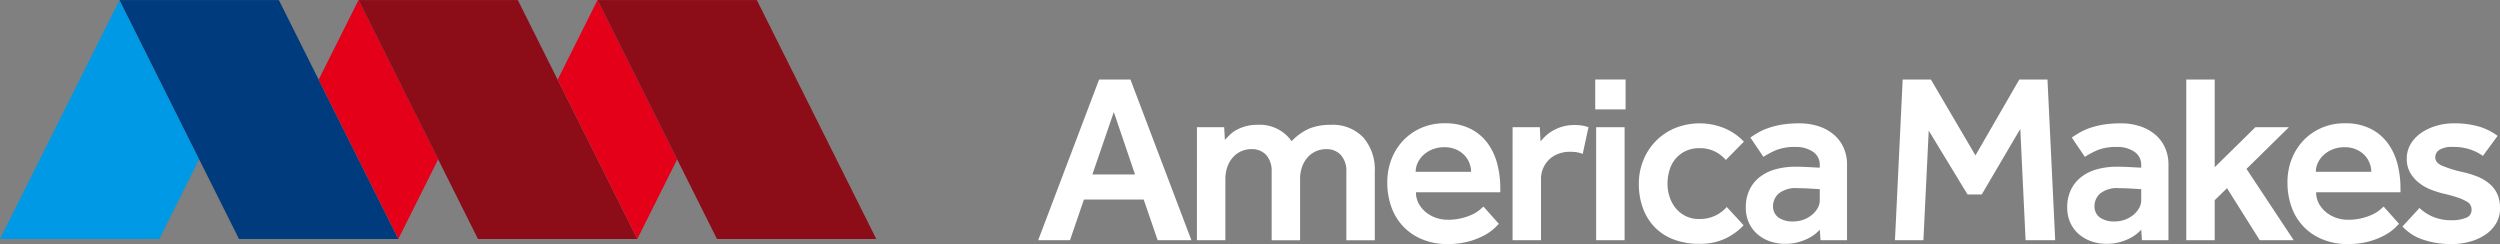
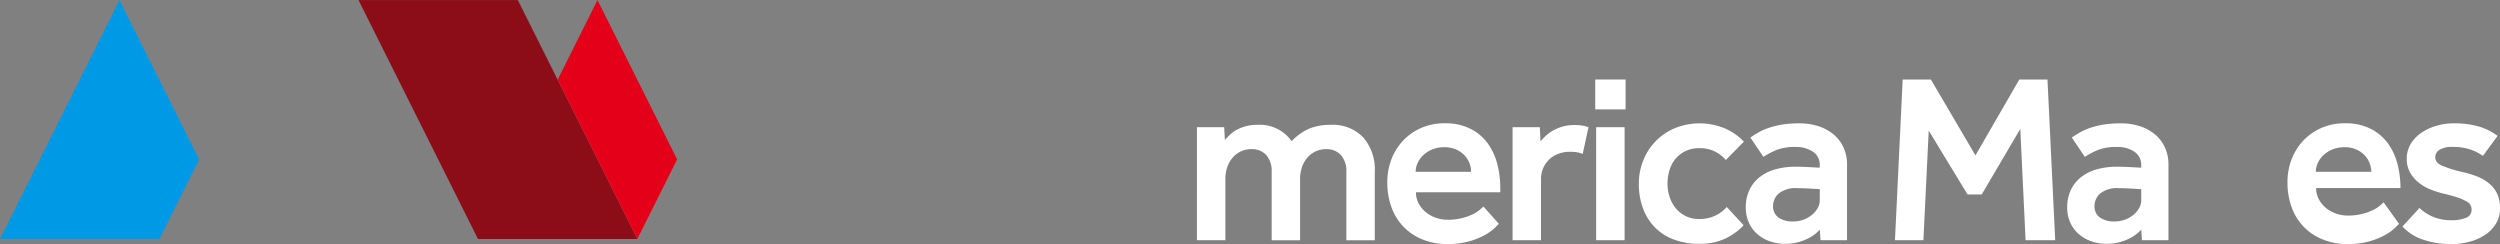
<svg xmlns="http://www.w3.org/2000/svg" id="Group_33" data-name="Group 33" width="270.271" height="26.387" viewBox="0 0 270.271 26.387">
  <rect x="0" y="0" width="270.271" height="26.387" fill="#808080" stroke="none" />
  <path id="Path_9749" data-name="Path 9749" d="M30.182,55.833,43.1,30,51.713,47.22l-4.306,8.612Z" transform="translate(-30.182 -29.996)" fill="#0099e5" />
-   <path id="Path_9750" data-name="Path 9750" d="M57.877,55.833,44.959,30H62.184L75.1,55.833Z" transform="translate(-32.04 -29.996)" fill="#003b7e" />
-   <path id="Path_9751" data-name="Path 9751" d="M69.587,38.608,73.893,30,82.505,47.22,78.2,55.833Z" transform="translate(-35.137 -29.996)" fill="#e50019" />
  <path id="Path_9752" data-name="Path 9752" d="M74.512,30H91.737l12.919,25.837H87.431Z" transform="translate(-35.757 -29.996)" fill="#8c0d18" />
  <path id="Path_9753" data-name="Path 9753" d="M99.14,38.608,103.447,30l8.612,17.225-4.306,8.612Z" transform="translate(-38.854 -29.996)" fill="#e50019" />
-   <path id="Path_9754" data-name="Path 9754" d="M104.066,30h17.225l12.919,25.837H116.985Z" transform="translate(-39.473 -29.996)" fill="#8c0d18" />
  <g id="Group_32" data-name="Group 32" transform="translate(112.233 8.595)">
-     <path id="Path_9755" data-name="Path 9755" d="M165.149,39.827h3.387l6.59,17.375h-3.646l-1.512-4.4h-6.46L162,57.2h-3.438Zm3.882,10.264-2.292-6.747-2.318,6.747Z" transform="translate(-158.559 -39.827)" fill="#fff" />
    <path id="Path_9756" data-name="Path 9756" d="M178.194,45.689h2.944l.079,1.381q.233-.261.533-.56a3.177,3.177,0,0,1,.73-.534,4.719,4.719,0,0,1,.99-.391,4.815,4.815,0,0,1,1.29-.156,4.209,4.209,0,0,1,3.673,1.772,5.838,5.838,0,0,1,1.915-1.368,5.951,5.951,0,0,1,2.279-.4,4.548,4.548,0,0,1,3.556,1.368,5.285,5.285,0,0,1,1.238,3.686v7.424h-3.074v-7.4a2.581,2.581,0,0,0-.587-1.811,2.065,2.065,0,0,0-1.6-.638,2.632,2.632,0,0,0-1.146.247,2.675,2.675,0,0,0-.9.691,3.06,3.06,0,0,0-.574,1.029,3.969,3.969,0,0,0-.195,1.263v6.616h-3.074v-7.4a2.581,2.581,0,0,0-.586-1.811,2.067,2.067,0,0,0-1.6-.638,2.632,2.632,0,0,0-1.146.247,2.675,2.675,0,0,0-.9.691,3.058,3.058,0,0,0-.573,1.029,3.968,3.968,0,0,0-.2,1.263v6.616h-3.074Z" transform="translate(-161.028 -40.531)" fill="#fff" />
    <path id="Path_9757" data-name="Path 9757" d="M213.793,56.112l-.429.429a5.116,5.116,0,0,1-1.016.743,7.884,7.884,0,0,1-1.693.7,8.541,8.541,0,0,1-2.462.313,6.888,6.888,0,0,1-2.657-.5,5.836,5.836,0,0,1-3.347-3.464,7.727,7.727,0,0,1-.455-2.709,6.825,6.825,0,0,1,.455-2.514,6.176,6.176,0,0,1,1.276-2.019,5.978,5.978,0,0,1,1.954-1.354,6.218,6.218,0,0,1,2.513-.495,5.989,5.989,0,0,1,2.826.612,5.256,5.256,0,0,1,1.863,1.6,6.608,6.608,0,0,1,1.016,2.241,10.5,10.5,0,0,1,.312,2.553V52.7h-9.117a2.511,2.511,0,0,0,.3,1.225,3.124,3.124,0,0,0,.782.938,3.538,3.538,0,0,0,1.095.6,3.733,3.733,0,0,0,1.211.208,6.177,6.177,0,0,0,2.683-.56,3.662,3.662,0,0,0,.768-.469q.3-.247.456-.4Zm-3-5.627a2.574,2.574,0,0,0-.183-.938,2.638,2.638,0,0,0-.533-.846,2.779,2.779,0,0,0-.9-.625,3,3,0,0,0-1.251-.247,3.416,3.416,0,0,0-1.341.247,3.142,3.142,0,0,0-.977.625,2.7,2.7,0,0,0-.6.846,2.292,2.292,0,0,0-.208.938Z" transform="translate(-163.988 -40.509)" fill="#fff" />
    <path id="Path_9758" data-name="Path 9758" d="M217.227,45.692h2.944l.078,1.538a6.047,6.047,0,0,1,.534-.574,4.13,4.13,0,0,1,.768-.574,4.924,4.924,0,0,1,1.029-.442,4.517,4.517,0,0,1,1.342-.183,5.418,5.418,0,0,1,.794.052,3.818,3.818,0,0,1,.717.182l-.625,2.892a2.848,2.848,0,0,0-.638-.183,5.029,5.029,0,0,0-.768-.052,3.478,3.478,0,0,0-1.2.208,2.847,2.847,0,0,0-.99.6,2.9,2.9,0,0,0-.912,2.162V57.91h-3.074Z" transform="translate(-165.937 -40.535)" fill="#fff" />
    <path id="Path_9759" data-name="Path 9759" d="M227.447,39.827h3.282v3.23h-3.282Zm.1,5.157h3.074V57.2h-3.074Z" transform="translate(-167.222 -39.827)" fill="#fff" />
    <path id="Path_9760" data-name="Path 9760" d="M244.171,56.268a6.588,6.588,0,0,1-2.032,1.459,6.411,6.411,0,0,1-2.736.547,7.74,7.74,0,0,1-2.787-.469,5.609,5.609,0,0,1-2.058-1.328,5.794,5.794,0,0,1-1.276-2.058,7.606,7.606,0,0,1-.443-2.657,6.6,6.6,0,0,1,.483-2.513,6.262,6.262,0,0,1,3.412-3.478,7.125,7.125,0,0,1,5.379.012,6.3,6.3,0,0,1,2.084,1.446l-1.954,1.98a3.794,3.794,0,0,0-1.225-.938,3.681,3.681,0,0,0-1.615-.338,3.4,3.4,0,0,0-1.537.325,3.292,3.292,0,0,0-1.081.846,3.436,3.436,0,0,0-.637,1.225,4.986,4.986,0,0,0-.209,1.433,4.637,4.637,0,0,0,.209,1.38,3.735,3.735,0,0,0,.637,1.224,3.192,3.192,0,0,0,2.618,1.225,3.9,3.9,0,0,0,1.667-.351,3.8,3.8,0,0,0,1.276-.951Z" transform="translate(-167.9 -40.509)" fill="#fff" />
    <path id="Path_9761" data-name="Path 9761" d="M254.066,56.738a4.212,4.212,0,0,1-1.511,1.067,5.34,5.34,0,0,1-2.266.469,4.968,4.968,0,0,1-1.5-.234,4.222,4.222,0,0,1-1.354-.717,3.572,3.572,0,0,1-.99-1.237,3.9,3.9,0,0,1-.378-1.771,4.284,4.284,0,0,1,.391-1.863,3.87,3.87,0,0,1,1.094-1.38,4.852,4.852,0,0,1,1.693-.846,7.832,7.832,0,0,1,2.188-.287c.243,0,.511,0,.807.013s.582.022.86.039q.468.026.963.052v-.287a1.664,1.664,0,0,0-.729-1.432,3.2,3.2,0,0,0-1.9-.521,5.328,5.328,0,0,0-2.084.338,9.3,9.3,0,0,0-1.38.729l-1.407-2.083q.365-.261.833-.534a6.435,6.435,0,0,1,1.095-.495,8.937,8.937,0,0,1,1.445-.365,11.282,11.282,0,0,1,1.915-.143,6.538,6.538,0,0,1,2.124.325,4.878,4.878,0,0,1,1.628.912,3.983,3.983,0,0,1,1.042,1.407,4.348,4.348,0,0,1,.365,1.784v8.206h-2.866Zm0-4.376-.912-.052q-.365-.026-.768-.039t-.69-.013a2.945,2.945,0,0,0-2.084.586,1.828,1.828,0,0,0-.6,1.342,1.472,1.472,0,0,0,.56,1.224,2.626,2.626,0,0,0,1.654.443,3.174,3.174,0,0,0,1.954-.678,2.68,2.68,0,0,0,.638-.729,1.714,1.714,0,0,0,.247-.886Z" transform="translate(-169.564 -40.509)" fill="#fff" />
    <path id="Path_9762" data-name="Path 9762" d="M265.346,39.827h3.048l4.819,8.206,4.741-8.206H281l.834,17.375h-3.2l-.573-12.035-4.168,7.086h-1.537l-4.194-6.9L267.586,57.2h-3.074Z" transform="translate(-171.883 -39.827)" fill="#fff" />
    <path id="Path_9763" data-name="Path 9763" d="M293.814,56.738a4.221,4.221,0,0,1-1.511,1.067,5.341,5.341,0,0,1-2.267.469,4.967,4.967,0,0,1-1.5-.234,4.221,4.221,0,0,1-1.354-.717,3.585,3.585,0,0,1-.991-1.237,3.914,3.914,0,0,1-.378-1.771,4.284,4.284,0,0,1,.391-1.863,3.872,3.872,0,0,1,1.095-1.38,4.848,4.848,0,0,1,1.693-.846,7.841,7.841,0,0,1,2.188-.287q.365,0,.808.013c.3.009.581.022.859.039.313.017.634.035.964.052v-.287a1.665,1.665,0,0,0-.73-1.432,3.2,3.2,0,0,0-1.9-.521,5.326,5.326,0,0,0-2.083.338,9.359,9.359,0,0,0-1.381.729l-1.407-2.083q.365-.261.834-.534a6.425,6.425,0,0,1,1.094-.495,8.95,8.95,0,0,1,1.446-.365,11.282,11.282,0,0,1,1.915-.143,6.529,6.529,0,0,1,2.123.325,4.882,4.882,0,0,1,1.629.912,3.982,3.982,0,0,1,1.042,1.407,4.362,4.362,0,0,1,.365,1.784v8.206h-2.866Zm0-4.376-.912-.052q-.365-.026-.768-.039t-.691-.013a2.942,2.942,0,0,0-2.083.586,1.826,1.826,0,0,0-.6,1.342,1.473,1.473,0,0,0,.56,1.224,2.626,2.626,0,0,0,1.654.443,3.174,3.174,0,0,0,1.954-.678,2.68,2.68,0,0,0,.638-.729,1.714,1.714,0,0,0,.247-.886Z" transform="translate(-174.562 -40.509)" fill="#fff" />
-     <path id="Path_9764" data-name="Path 9764" d="M300.536,39.827h3.073v9.482l4.4-4.325h3.621l-4.585,4.507,5.106,7.711H308.48l-3.542-5.627-1.329,1.3V57.2h-3.073Z" transform="translate(-176.414 -39.827)" fill="#fff" />
-     <path id="Path_9765" data-name="Path 9765" d="M325.11,56.112l-.429.429a5.115,5.115,0,0,1-1.016.743,7.884,7.884,0,0,1-1.693.7,8.545,8.545,0,0,1-2.462.313,6.888,6.888,0,0,1-2.657-.5,5.836,5.836,0,0,1-3.347-3.464,7.706,7.706,0,0,1-.456-2.709,6.807,6.807,0,0,1,.456-2.514,6.161,6.161,0,0,1,1.276-2.019,5.978,5.978,0,0,1,1.954-1.354,6.218,6.218,0,0,1,2.513-.495,5.989,5.989,0,0,1,2.826.612,5.256,5.256,0,0,1,1.863,1.6,6.608,6.608,0,0,1,1.016,2.241,10.5,10.5,0,0,1,.312,2.553V52.7h-9.117a2.511,2.511,0,0,0,.3,1.225,3.123,3.123,0,0,0,.782.938,3.538,3.538,0,0,0,1.095.6,3.733,3.733,0,0,0,1.211.208,6.177,6.177,0,0,0,2.683-.56,3.661,3.661,0,0,0,.768-.469q.3-.247.456-.4Zm-3-5.627a2.574,2.574,0,0,0-.183-.938,2.625,2.625,0,0,0-.534-.846,2.766,2.766,0,0,0-.9-.625,3,3,0,0,0-1.251-.247,3.416,3.416,0,0,0-1.341.247,3.157,3.157,0,0,0-.977.625,2.7,2.7,0,0,0-.6.846,2.292,2.292,0,0,0-.208.938Z" transform="translate(-177.987 -40.509)" fill="#fff" />
+     <path id="Path_9765" data-name="Path 9765" d="M325.11,56.112l-.429.429a5.115,5.115,0,0,1-1.016.743,7.884,7.884,0,0,1-1.693.7,8.545,8.545,0,0,1-2.462.313,6.888,6.888,0,0,1-2.657-.5,5.836,5.836,0,0,1-3.347-3.464,7.706,7.706,0,0,1-.456-2.709,6.807,6.807,0,0,1,.456-2.514,6.161,6.161,0,0,1,1.276-2.019,5.978,5.978,0,0,1,1.954-1.354,6.218,6.218,0,0,1,2.513-.495,5.989,5.989,0,0,1,2.826.612,5.256,5.256,0,0,1,1.863,1.6,6.608,6.608,0,0,1,1.016,2.241,10.5,10.5,0,0,1,.312,2.553h-9.117a2.511,2.511,0,0,0,.3,1.225,3.123,3.123,0,0,0,.782.938,3.538,3.538,0,0,0,1.095.6,3.733,3.733,0,0,0,1.211.208,6.177,6.177,0,0,0,2.683-.56,3.661,3.661,0,0,0,.768-.469q.3-.247.456-.4Zm-3-5.627a2.574,2.574,0,0,0-.183-.938,2.625,2.625,0,0,0-.534-.846,2.766,2.766,0,0,0-.9-.625,3,3,0,0,0-1.251-.247,3.416,3.416,0,0,0-1.341.247,3.157,3.157,0,0,0-.977.625,2.7,2.7,0,0,0-.6.846,2.292,2.292,0,0,0-.208.938Z" transform="translate(-177.987 -40.509)" fill="#fff" />
    <path id="Path_9766" data-name="Path 9766" d="M329.112,54.393a4.6,4.6,0,0,0,1.446.951,4.971,4.971,0,0,0,1.992.378,4.042,4.042,0,0,0,1.589-.261.887.887,0,0,0,.6-.859.957.957,0,0,0-.547-.912,4.931,4.931,0,0,0-.937-.417,16.273,16.273,0,0,0-1.616-.443,11.353,11.353,0,0,1-1.3-.416,4.941,4.941,0,0,1-1.263-.717,3.858,3.858,0,0,1-.963-1.094,2.941,2.941,0,0,1-.378-1.524,3.029,3.029,0,0,1,.442-1.628,3.915,3.915,0,0,1,1.159-1.2,5.742,5.742,0,0,1,1.616-.742,6.458,6.458,0,0,1,1.811-.261,9.7,9.7,0,0,1,2.748.338,6.541,6.541,0,0,1,2.045,1.016l-1.589,2.162a5.32,5.32,0,0,0-1.3-.664,5.453,5.453,0,0,0-1.9-.3,2.629,2.629,0,0,0-1.525.325.97.97,0,0,0-.429.795q0,.573.716.9a13.293,13.293,0,0,0,2.228.691,9.87,9.87,0,0,1,1.68.52,4.689,4.689,0,0,1,1.276.782,3.216,3.216,0,0,1,.82,1.108,3.694,3.694,0,0,1,.287,1.524,3.125,3.125,0,0,1-.417,1.6,3.758,3.758,0,0,1-1.133,1.212,5.679,5.679,0,0,1-1.667.768,7.289,7.289,0,0,1-2.019.274,9.379,9.379,0,0,1-3.1-.482,5.178,5.178,0,0,1-2.214-1.42Z" transform="translate(-179.775 -40.509)" fill="#fff" />
  </g>
</svg>